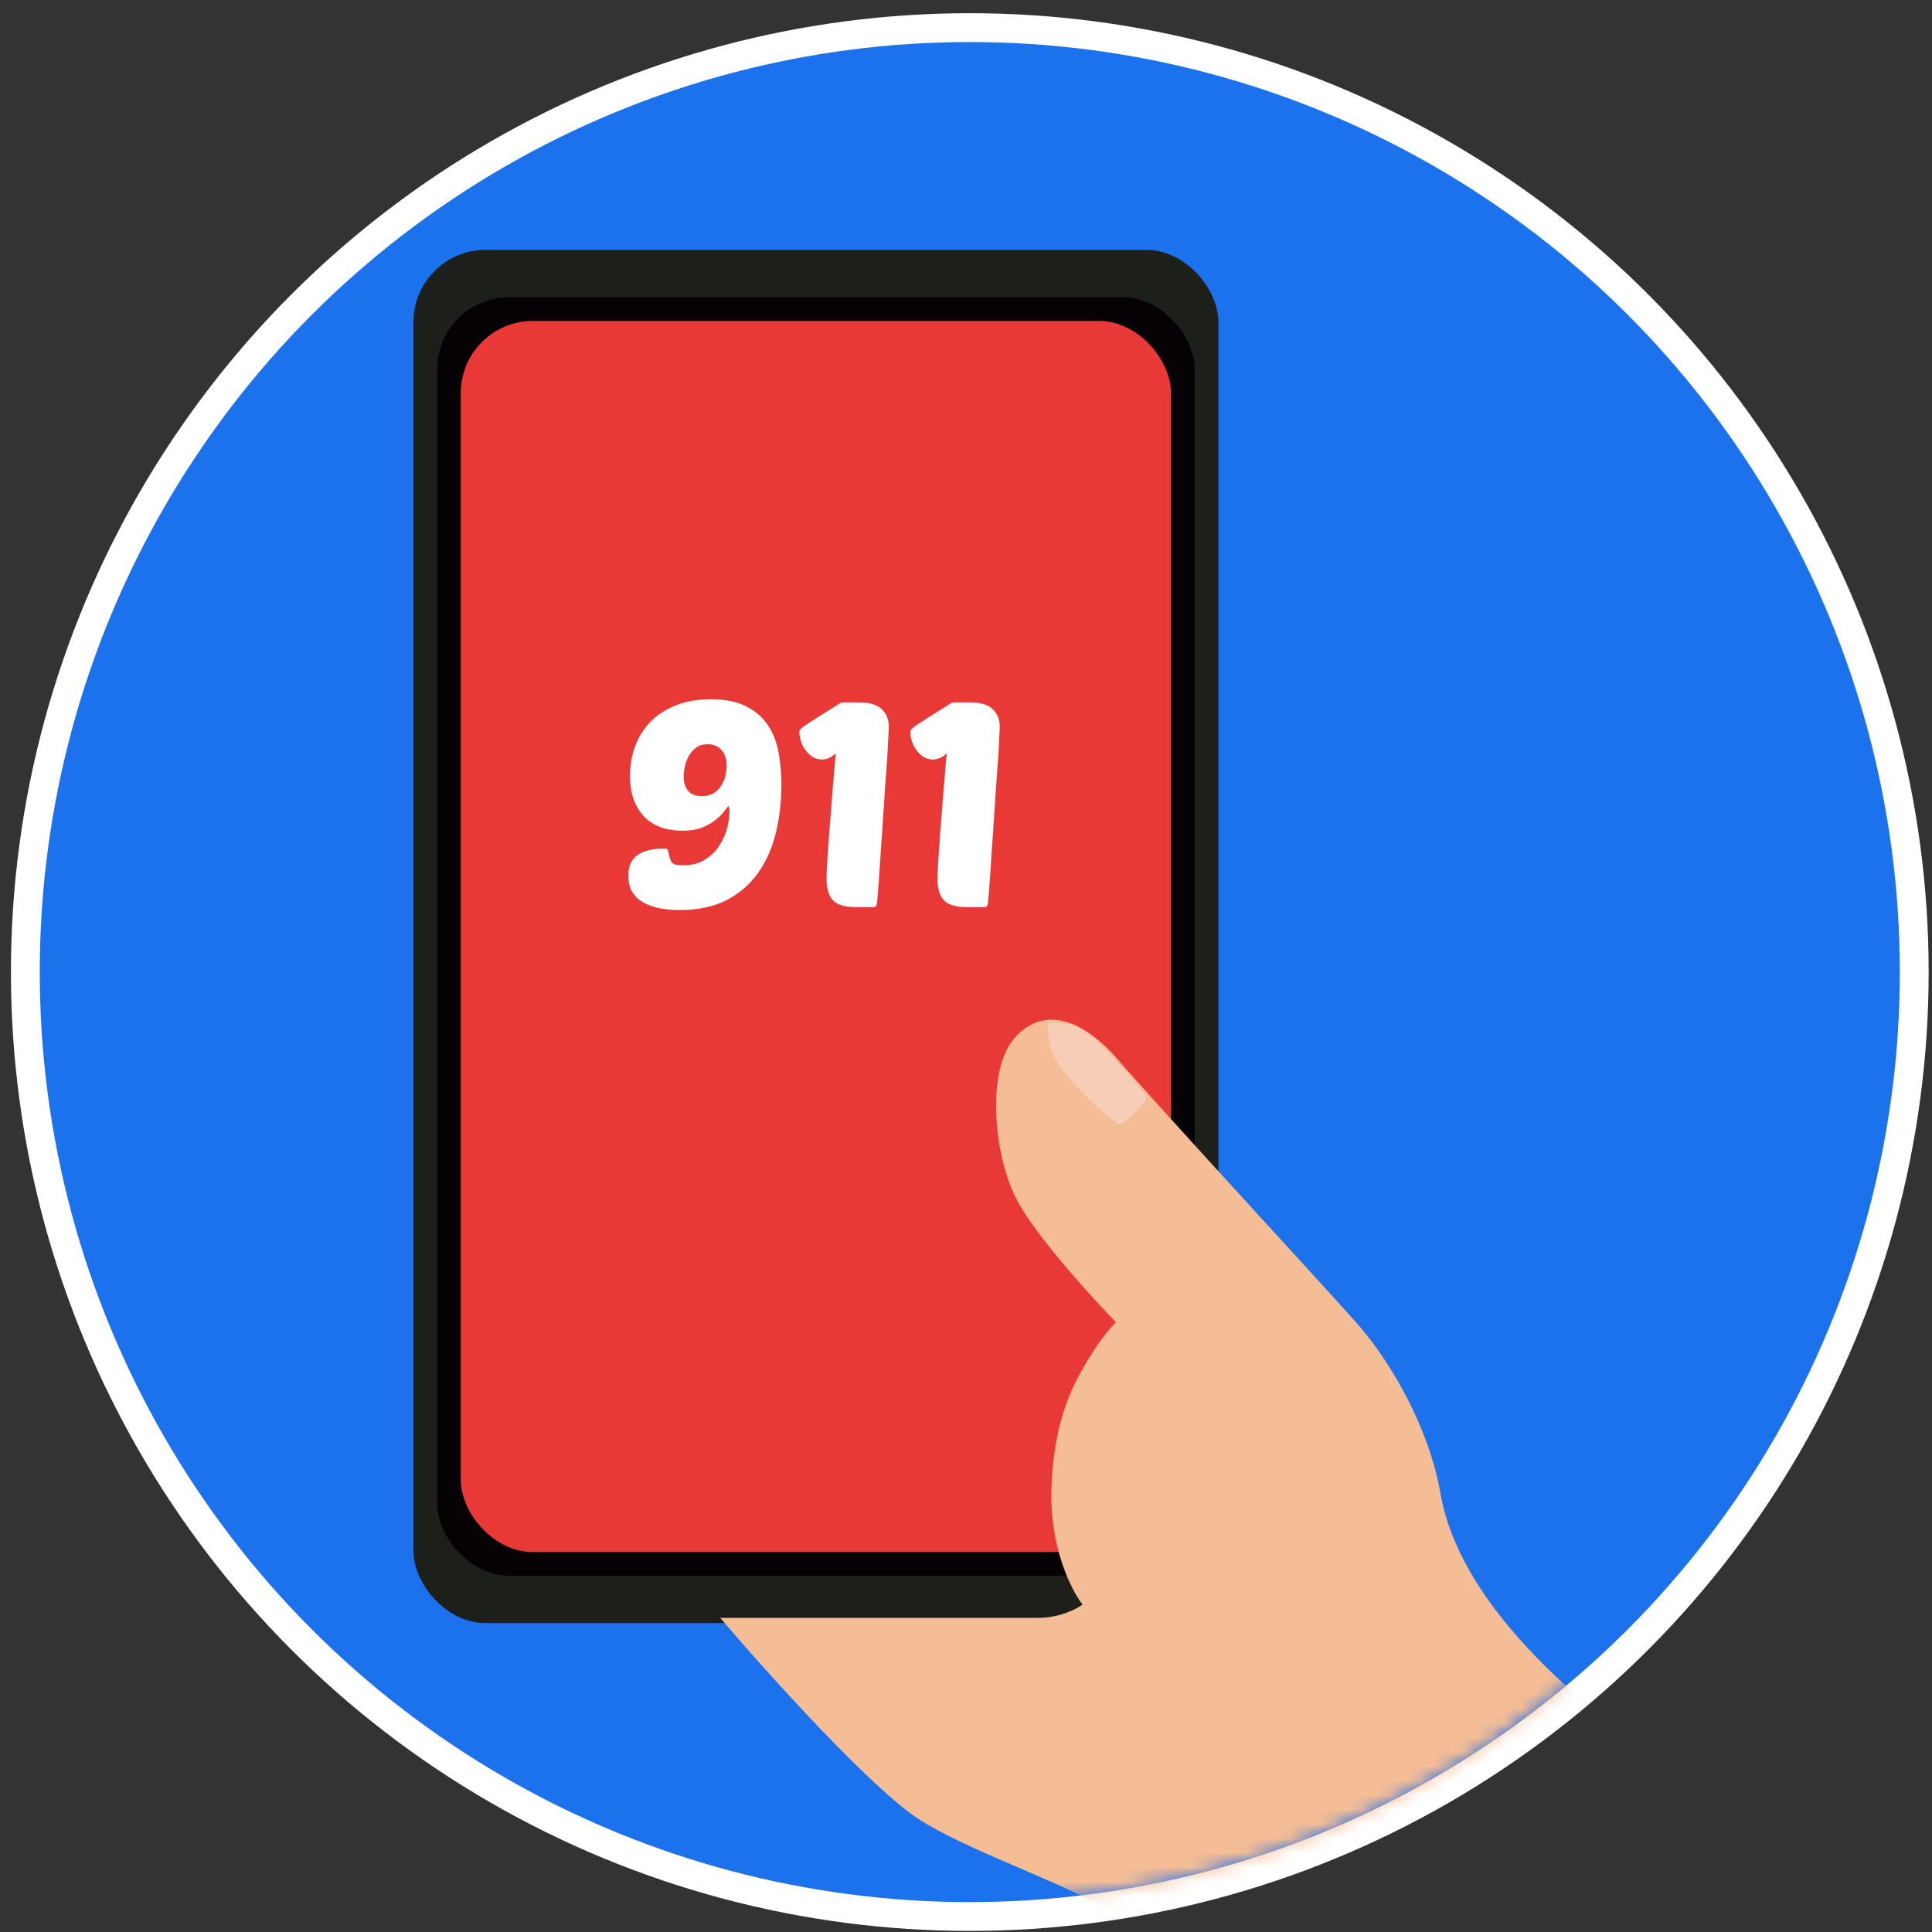
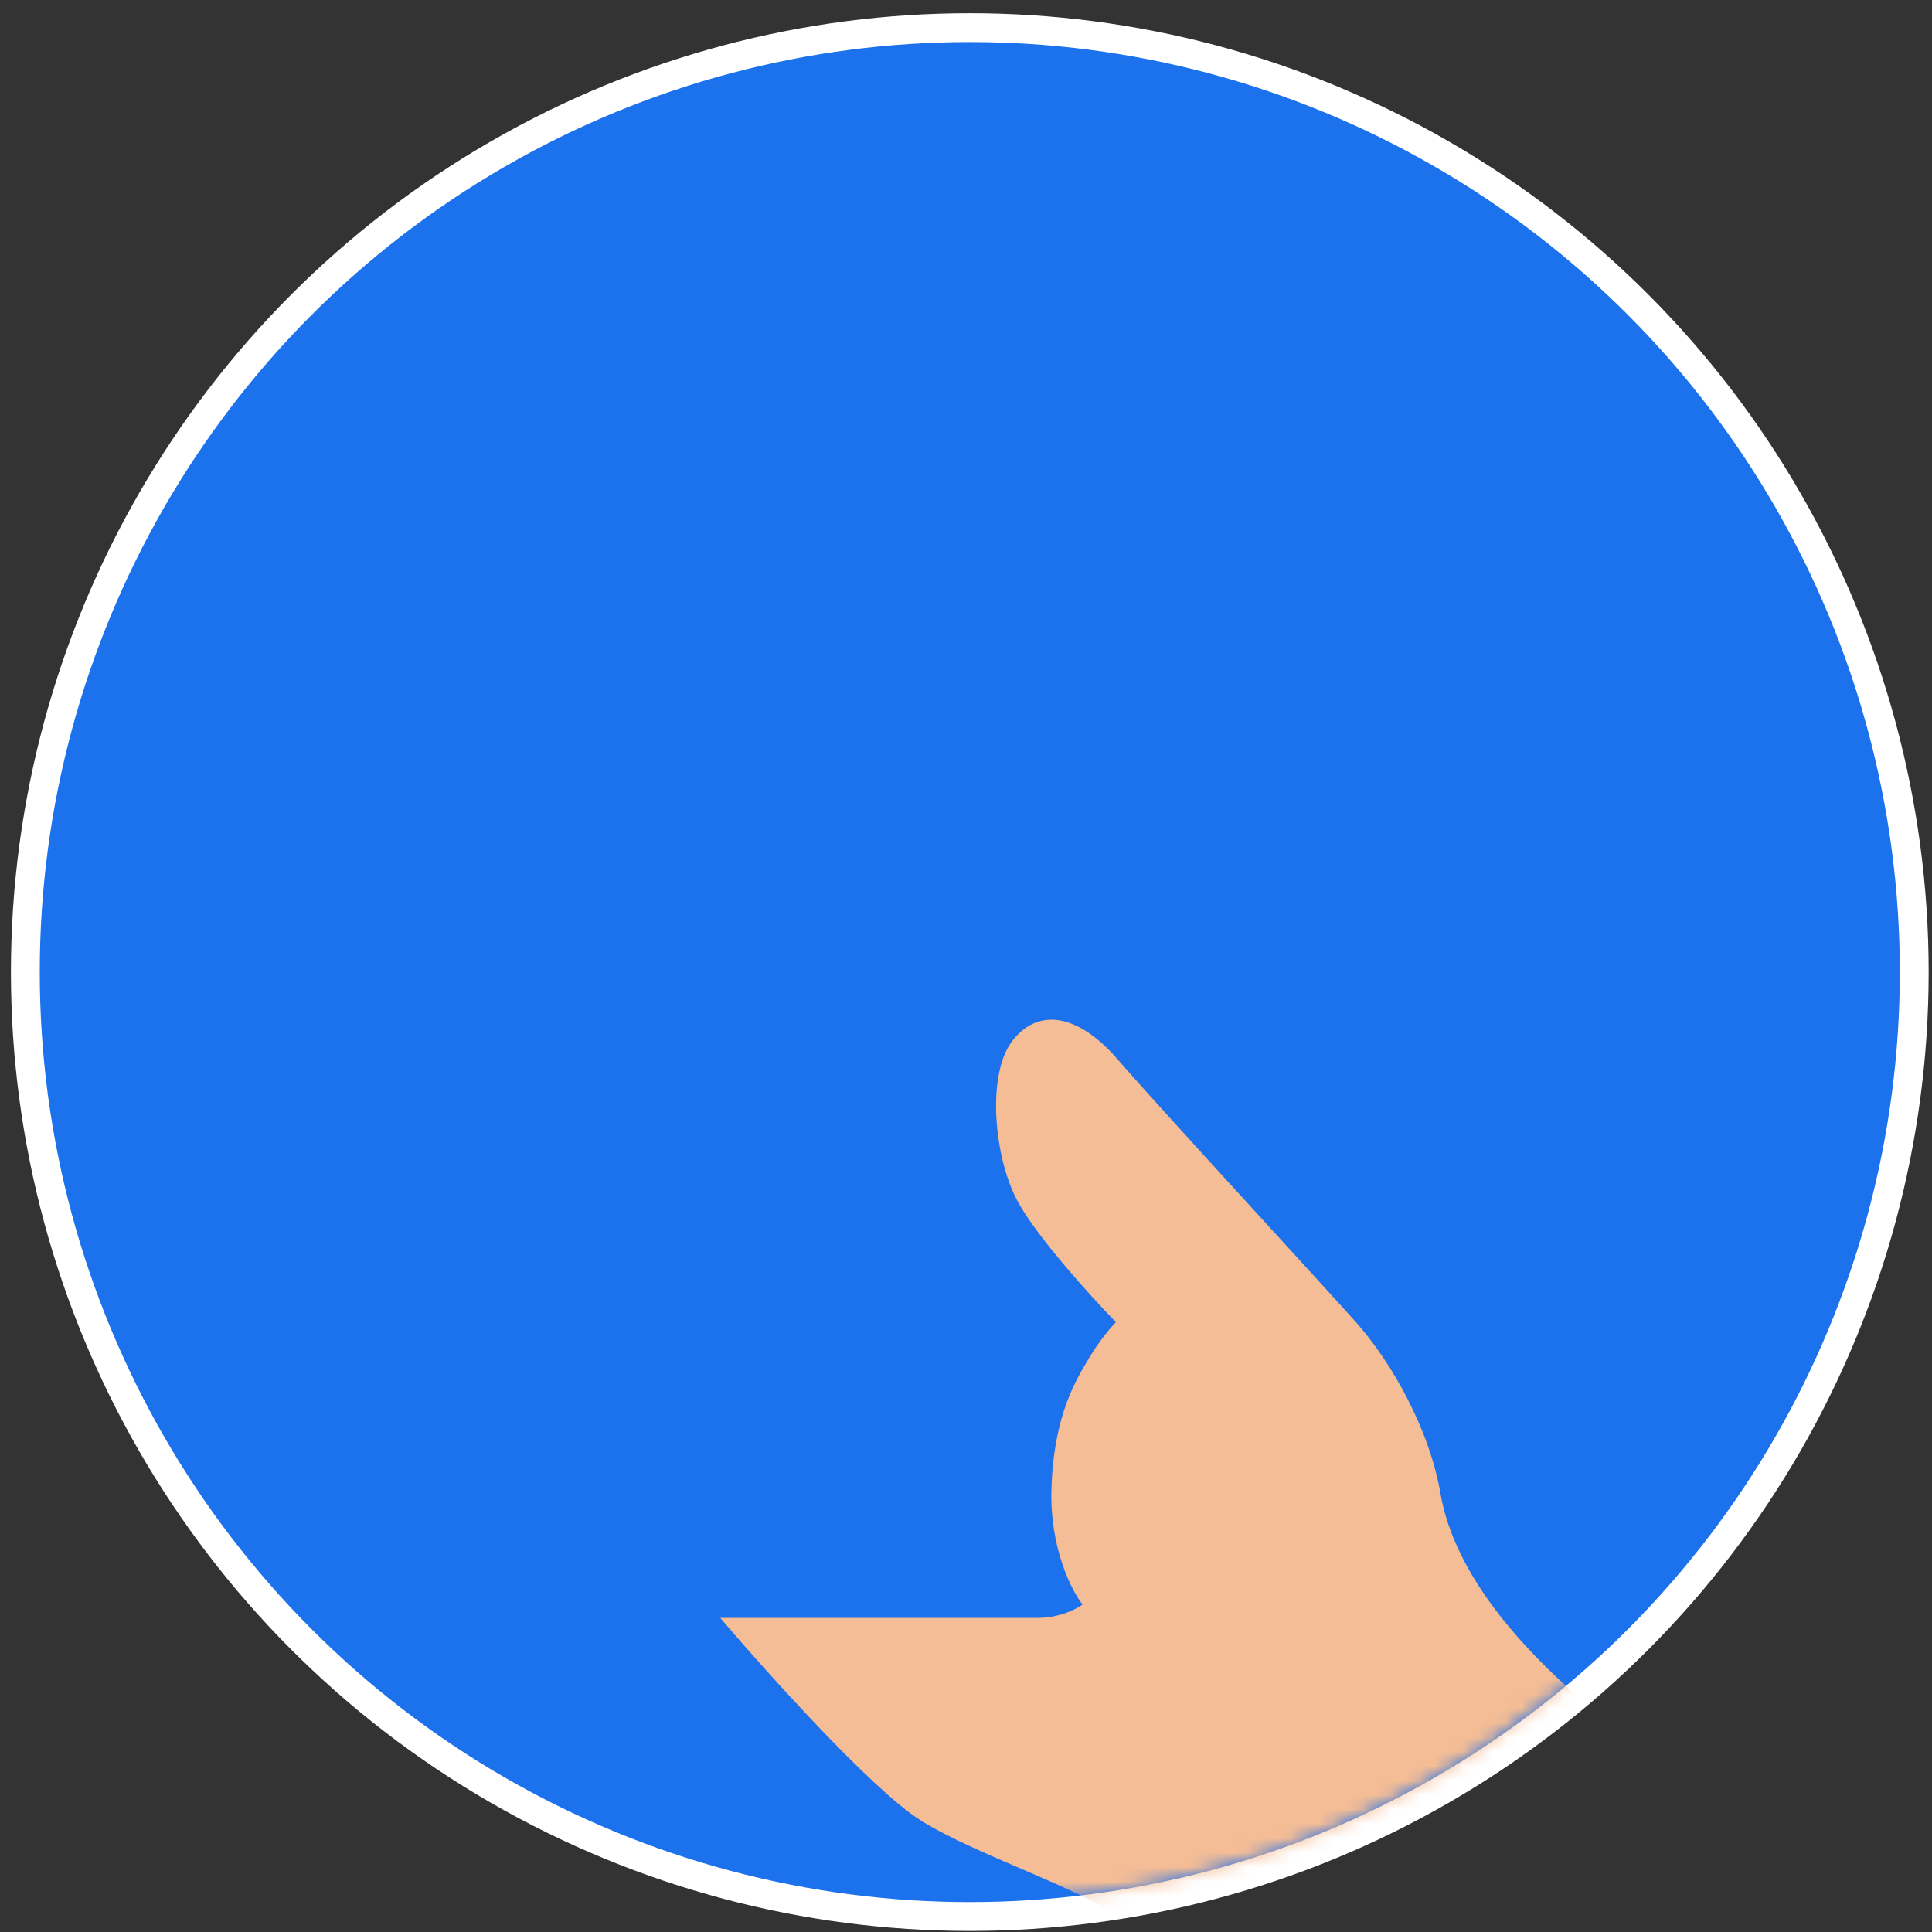
<svg xmlns="http://www.w3.org/2000/svg" width="134" height="134" viewBox="0 0 134 134" fill="none">
  <rect x="0" y="0" width="134" height="134" fill="#333333" stroke="none" />
  <circle cx="67.263" cy="67.421" r="65.505" fill="#1C71ED" stroke="white" stroke-width="2" />
  <mask id="mask0_1123_4088" style="mask-type:alpha" maskUnits="userSpaceOnUse" x="2" y="2" width="130" height="130">
    <circle cx="67.258" cy="67.418" r="64.5" fill="#D9D9D9" />
  </mask>
  <g mask="url(#mask0_1123_4088)">
-     <rect x="28.676" y="17.333" width="55.831" height="95.242" rx="5" fill="#1D1F1B" />
-     <rect x="30.318" y="20.617" width="52.547" height="88.673" rx="5" fill="#060104" />
-     <rect x="31.959" y="22.259" width="49.263" height="85.389" rx="5" fill="#E93937" />
    <path d="M70.613 83.381C71.97 85.848 75.701 89.959 77.397 91.707C77.088 92.015 76.287 92.939 75.547 94.173C74.622 95.715 73.08 98.181 72.926 103.269C72.802 107.34 74.313 110.31 75.084 111.287C74.673 111.595 73.481 112.212 72.001 112.212H49.953C53.191 116.015 60.499 124.145 63.829 126.242C67.992 128.863 75.855 131.176 79.093 133.951C81.683 136.171 88.601 143.613 91.736 147.056H141.69C133.21 139.193 115.017 122.418 110.083 118.225C103.916 112.983 100.678 108.049 99.907 103.578C99.136 99.107 96.515 94.481 94.048 91.707C91.581 88.932 80.481 76.905 77.551 73.513C74.622 70.121 71.846 69.967 70.15 72.28C68.454 74.593 68.917 80.297 70.613 83.381Z" fill="#F5BD95" />
-     <path d="M73.08 73.205C72.586 71.972 72.668 71.15 72.771 70.893C72.925 70.893 73.419 70.923 74.159 71.047C75.084 71.201 76.163 72.28 76.78 72.897C77.396 73.514 79.555 75.981 79.555 76.135C79.555 76.289 77.859 78.139 77.551 77.985C77.242 77.831 73.696 74.747 73.08 73.205Z" fill="#F6CEB7" />
-     <path d="M47.338 60.018C47.965 60.018 48.484 59.885 48.898 59.618C49.325 59.351 49.658 59.025 49.898 58.638C50.151 58.251 50.331 57.845 50.438 57.418C50.544 56.991 50.598 56.611 50.598 56.278C50.598 56.091 50.571 55.965 50.518 55.898C50.465 55.965 50.364 56.091 50.218 56.278C50.084 56.465 49.891 56.658 49.638 56.858C49.398 57.058 49.084 57.238 48.698 57.398C48.311 57.545 47.851 57.618 47.318 57.618C46.878 57.618 46.438 57.558 45.998 57.438C45.571 57.305 45.184 57.091 44.838 56.798C44.505 56.491 44.231 56.098 44.018 55.618C43.804 55.125 43.698 54.518 43.698 53.798C43.698 53.065 43.818 52.378 44.058 51.738C44.298 51.098 44.651 50.538 45.118 50.058C45.584 49.578 46.171 49.198 46.878 48.918C47.584 48.638 48.398 48.498 49.318 48.498C50.318 48.498 51.131 48.665 51.758 48.998C52.398 49.318 52.898 49.751 53.258 50.298C53.618 50.831 53.864 51.458 53.998 52.178C54.131 52.898 54.198 53.645 54.198 54.418C54.198 55.578 54.071 56.685 53.818 57.738C53.565 58.791 53.158 59.718 52.598 60.518C52.038 61.318 51.311 61.951 50.418 62.418C49.525 62.885 48.431 63.118 47.138 63.118C46.498 63.118 45.951 63.058 45.498 62.938C45.044 62.818 44.671 62.651 44.378 62.438C44.098 62.225 43.891 61.978 43.758 61.698C43.638 61.405 43.578 61.085 43.578 60.738C43.578 60.098 43.785 59.625 44.198 59.318C44.624 59.011 45.231 58.858 46.018 58.858C46.164 58.858 46.251 58.871 46.278 58.898C46.304 58.925 46.331 58.991 46.358 59.098C46.425 59.458 46.511 59.705 46.618 59.838C46.738 59.958 46.978 60.018 47.338 60.018ZM48.678 55.218C49.011 55.218 49.291 55.145 49.518 54.998C49.745 54.851 49.918 54.671 50.038 54.458C50.171 54.245 50.264 54.018 50.318 53.778C50.371 53.538 50.398 53.318 50.398 53.118C50.398 52.651 50.278 52.285 50.038 52.018C49.798 51.751 49.478 51.618 49.078 51.618C48.758 51.618 48.491 51.698 48.278 51.858C48.065 52.018 47.891 52.218 47.758 52.458C47.638 52.685 47.551 52.931 47.498 53.198C47.444 53.451 47.418 53.671 47.418 53.858C47.418 54.258 47.518 54.585 47.718 54.838C47.918 55.091 48.238 55.218 48.678 55.218ZM57.266 49.398C57.492 49.265 57.726 49.118 57.966 48.958C58.219 48.798 58.359 48.718 58.386 48.718H59.586C60.319 48.718 60.846 48.878 61.166 49.198C61.486 49.505 61.646 49.905 61.646 50.398C61.646 50.545 61.632 50.825 61.606 51.238C61.592 51.638 61.566 52.125 61.526 52.698C61.486 53.271 61.439 53.911 61.386 54.618C61.346 55.311 61.299 56.011 61.246 56.718C61.206 57.425 61.159 58.118 61.106 58.798C61.066 59.478 61.026 60.091 60.986 60.638C60.946 61.171 60.912 61.618 60.886 61.978C60.859 62.338 60.839 62.551 60.826 62.618C60.812 62.725 60.786 62.805 60.746 62.858C60.706 62.898 60.626 62.918 60.506 62.918H59.406C58.606 62.918 58.059 62.758 57.766 62.438C57.472 62.118 57.326 61.611 57.326 60.918C57.326 60.638 57.346 60.211 57.386 59.638C57.426 59.051 57.472 58.371 57.526 57.598C57.592 56.825 57.659 55.978 57.726 55.058C57.806 54.138 57.886 53.198 57.966 52.238C57.819 52.398 57.659 52.511 57.486 52.578C57.326 52.645 57.166 52.678 57.006 52.678C56.752 52.678 56.526 52.611 56.326 52.478C56.139 52.345 55.979 52.185 55.846 51.998C55.712 51.811 55.612 51.611 55.546 51.398C55.479 51.171 55.446 50.971 55.446 50.798C55.446 50.731 55.459 50.671 55.486 50.618C55.526 50.565 55.606 50.491 55.726 50.398C55.846 50.305 56.026 50.185 56.266 50.038C56.506 49.878 56.839 49.665 57.266 49.398ZM64.961 49.398C65.188 49.265 65.421 49.118 65.661 48.958C65.914 48.798 66.054 48.718 66.081 48.718H67.281C68.014 48.718 68.541 48.878 68.861 49.198C69.181 49.505 69.341 49.905 69.341 50.398C69.341 50.545 69.328 50.825 69.301 51.238C69.288 51.638 69.261 52.125 69.221 52.698C69.181 53.271 69.134 53.911 69.081 54.618C69.041 55.311 68.994 56.011 68.941 56.718C68.901 57.425 68.854 58.118 68.801 58.798C68.761 59.478 68.721 60.091 68.681 60.638C68.641 61.171 68.608 61.618 68.581 61.978C68.554 62.338 68.534 62.551 68.521 62.618C68.508 62.725 68.481 62.805 68.441 62.858C68.401 62.898 68.321 62.918 68.201 62.918H67.101C66.301 62.918 65.754 62.758 65.461 62.438C65.168 62.118 65.021 61.611 65.021 60.918C65.021 60.638 65.041 60.211 65.081 59.638C65.121 59.051 65.168 58.371 65.221 57.598C65.288 56.825 65.354 55.978 65.421 55.058C65.501 54.138 65.581 53.198 65.661 52.238C65.514 52.398 65.354 52.511 65.181 52.578C65.021 52.645 64.861 52.678 64.701 52.678C64.448 52.678 64.221 52.611 64.021 52.478C63.834 52.345 63.674 52.185 63.541 51.998C63.408 51.811 63.308 51.611 63.241 51.398C63.174 51.171 63.141 50.971 63.141 50.798C63.141 50.731 63.154 50.671 63.181 50.618C63.221 50.565 63.301 50.491 63.421 50.398C63.541 50.305 63.721 50.185 63.961 50.038C64.201 49.878 64.534 49.665 64.961 49.398Z" fill="white" />
  </g>
</svg>